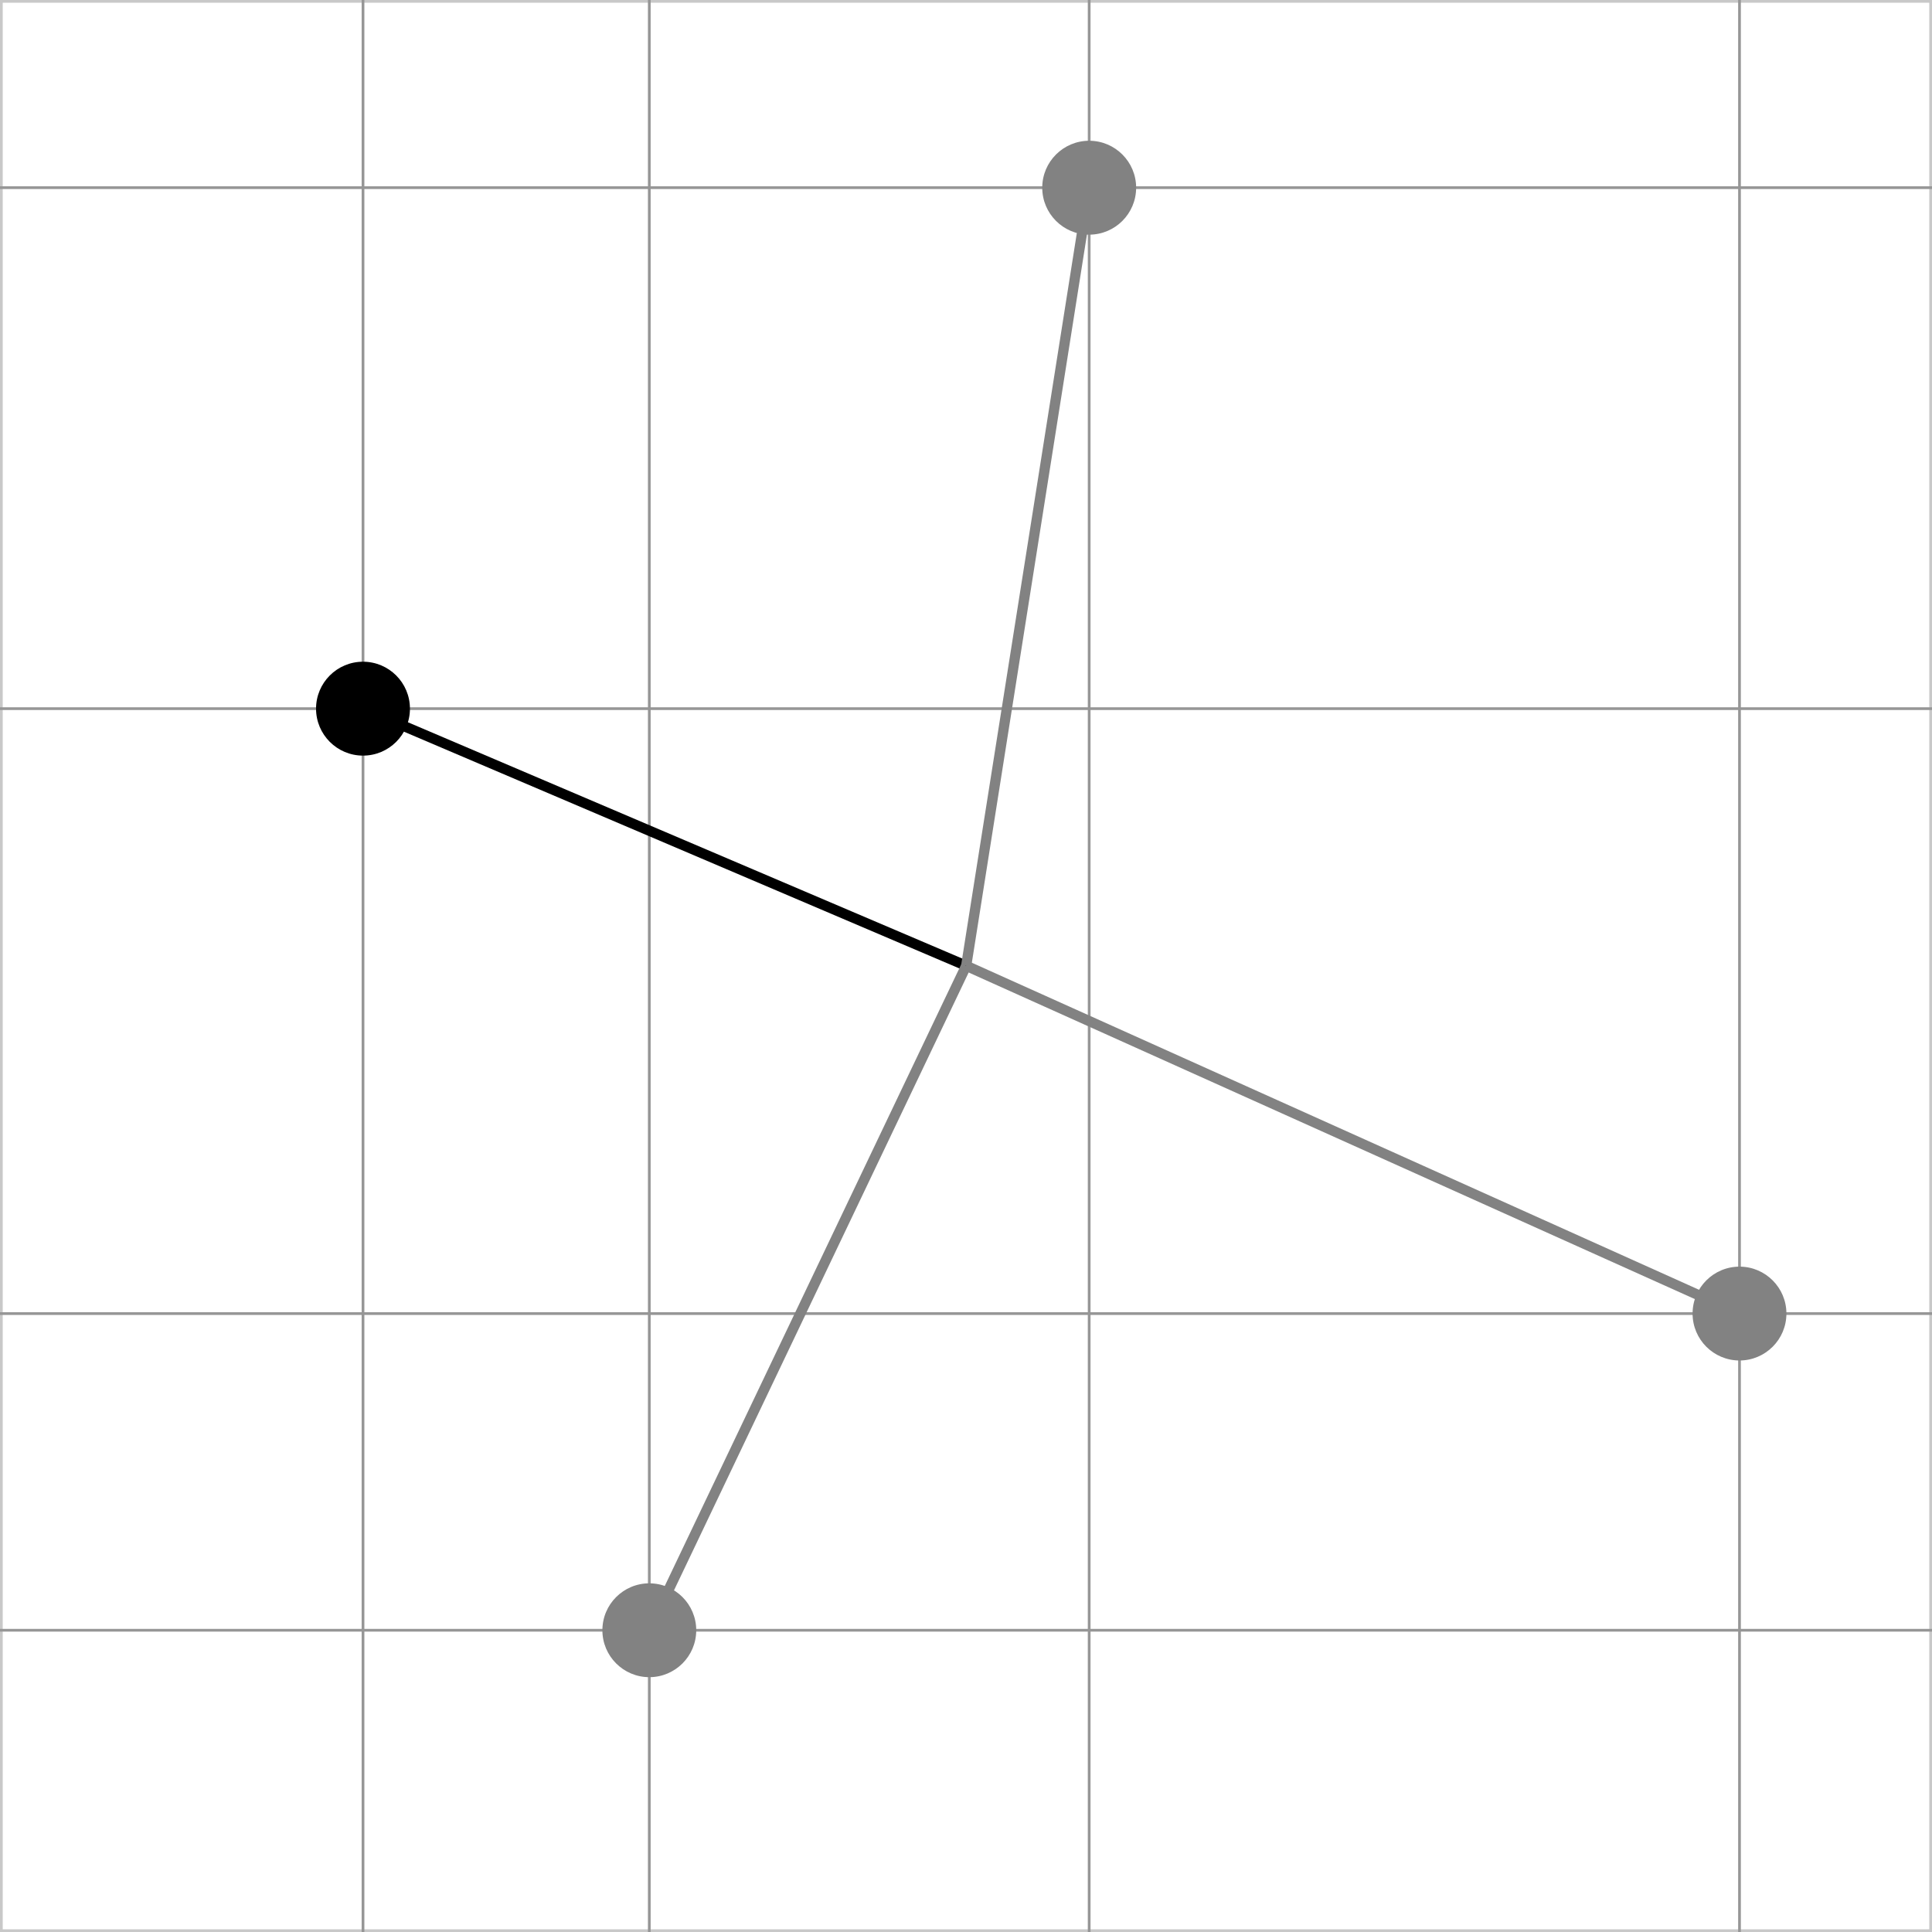
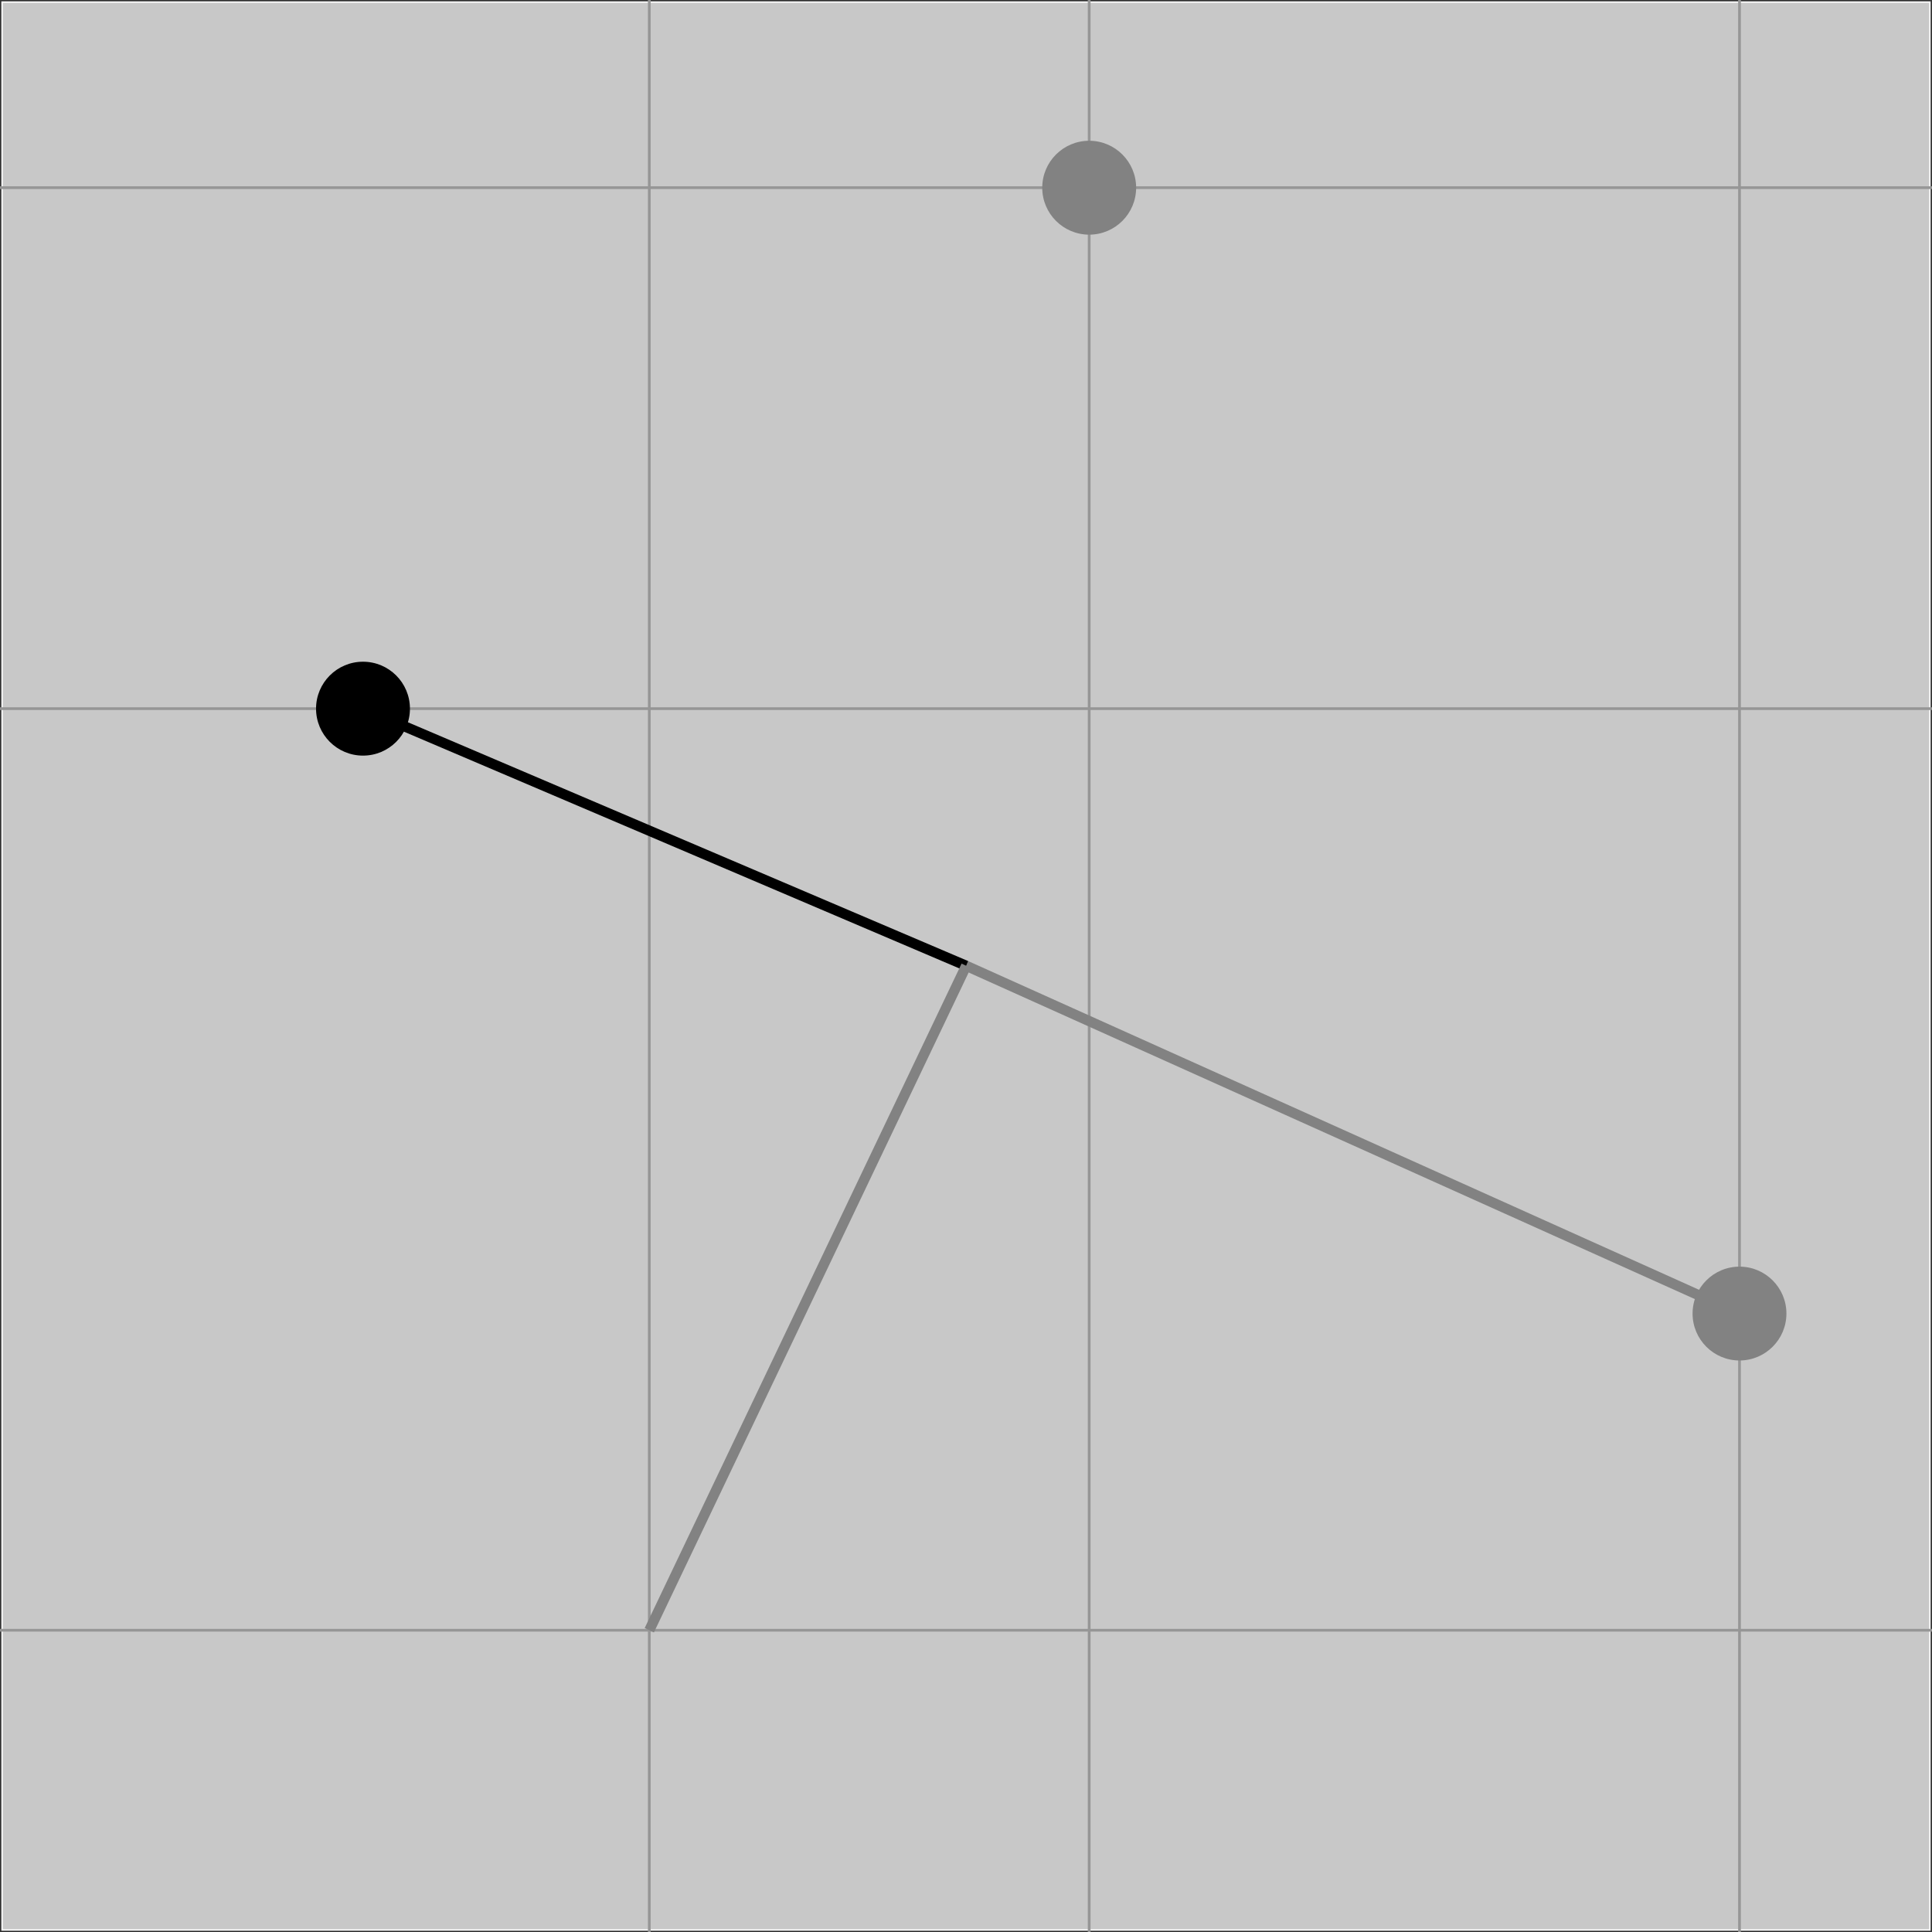
<svg xmlns="http://www.w3.org/2000/svg" version="1.1" id="Ebene_1" x="0px" y="0px" width="141.73px" height="141.734px" viewBox="0 0 141.73 141.734" enable-background="new 0 0 141.73 141.734" xml:space="preserve">
  <rect x="0" y="0" width="141.73" height="141.734" fill="#333333" stroke="none" />
  <g>
    <g>
      <rect x="0.1" y="0.1" fill="#FFFFFF" width="141.529" height="141.534" />
-       <path fill="#C8C8C8" d="M141.53,0.2v141.333H0.2V0.2H141.53 M141.73,0H0v141.734h141.73V0L141.73,0z" />
+       <path fill="#C8C8C8" d="M141.53,0.2v141.333H0.2V0.2H141.53 M141.73,0H0h141.73V0L141.73,0z" />
    </g>
    <line fill="none" stroke="#969696" stroke-width="0.2" stroke-miterlimit="10" x1="0" y1="119.594" x2="141.73" y2="119.594" />
-     <line fill="none" stroke="#969696" stroke-width="0.2" stroke-miterlimit="10" x1="0" y1="96.364" x2="141.73" y2="96.364" />
    <line fill="none" stroke="#969696" stroke-width="0.2" stroke-miterlimit="10" x1="0" y1="51.986" x2="141.73" y2="51.986" />
    <line fill="none" stroke="#969696" stroke-width="0.2" stroke-miterlimit="10" x1="0" y1="13.767" x2="141.73" y2="13.767" />
-     <line fill="none" stroke="#969696" stroke-width="0.2" stroke-miterlimit="10" x1="26.63" y1="0" x2="26.63" y2="141.731" />
    <line fill="none" stroke="#969696" stroke-width="0.2" stroke-miterlimit="10" x1="47.632" y1="0" x2="47.632" y2="141.731" />
    <line fill="none" stroke="#969696" stroke-width="0.2" stroke-miterlimit="10" x1="79.901" y1="0" x2="79.901" y2="141.731" />
    <line fill="none" stroke="#969696" stroke-width="0.2" stroke-miterlimit="10" x1="127.608" y1="0" x2="127.608" y2="141.731" />
  </g>
  <line fill="none" stroke="#828282" stroke-width="0.75" x1="70.879" y1="70.849" x2="127.608" y2="96.363" />
  <line fill="none" stroke="#000000" stroke-width="0.75" x1="70.879" y1="70.849" x2="26.628" y2="51.987" />
  <line fill="none" stroke="#828282" stroke-width="0.75" x1="70.879" y1="70.849" x2="47.632" y2="119.594" />
-   <line fill="none" stroke="#828282" stroke-width="0.75" x1="70.879" y1="70.849" x2="79.901" y2="13.77" />
  <circle fill="#828282" cx="79.902" cy="13.77" r="3.444" />
  <circle fill="#828282" cx="127.608" cy="96.362" r="3.442" />
-   <circle fill="#828282" cx="47.633" cy="119.594" r="3.442" />
  <circle cx="26.629" cy="51.987" r="3.444" />
</svg>